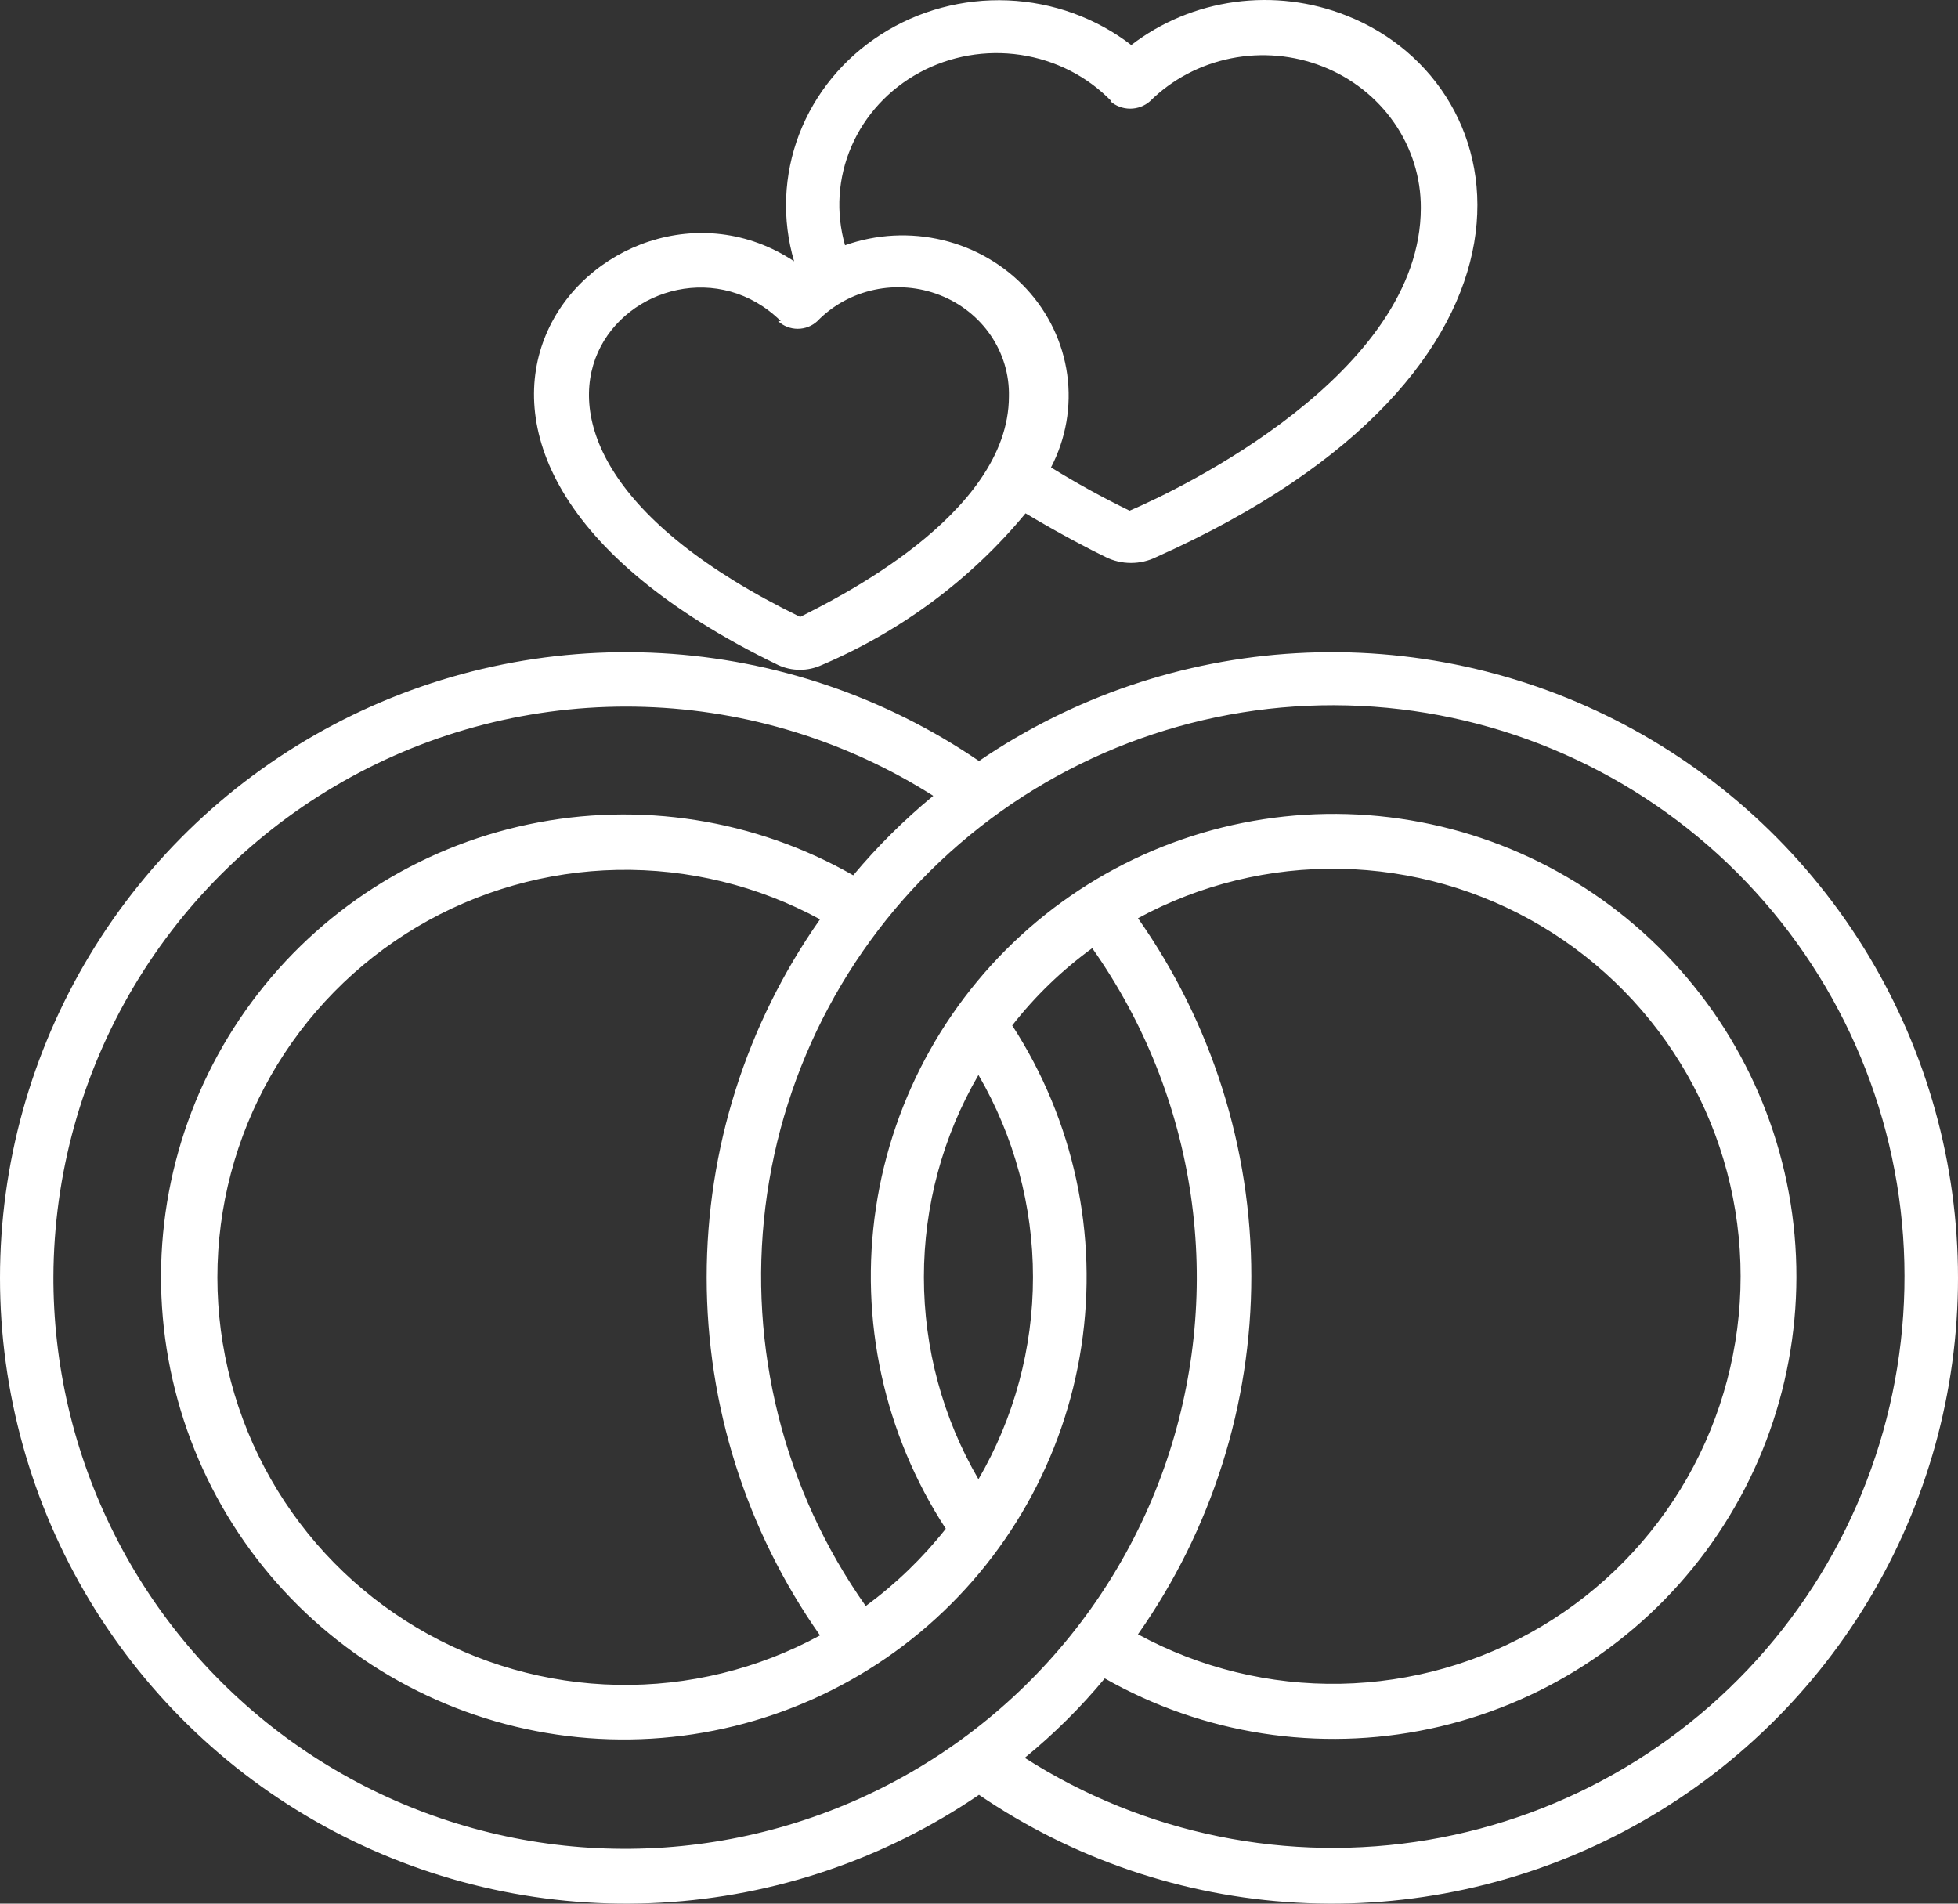
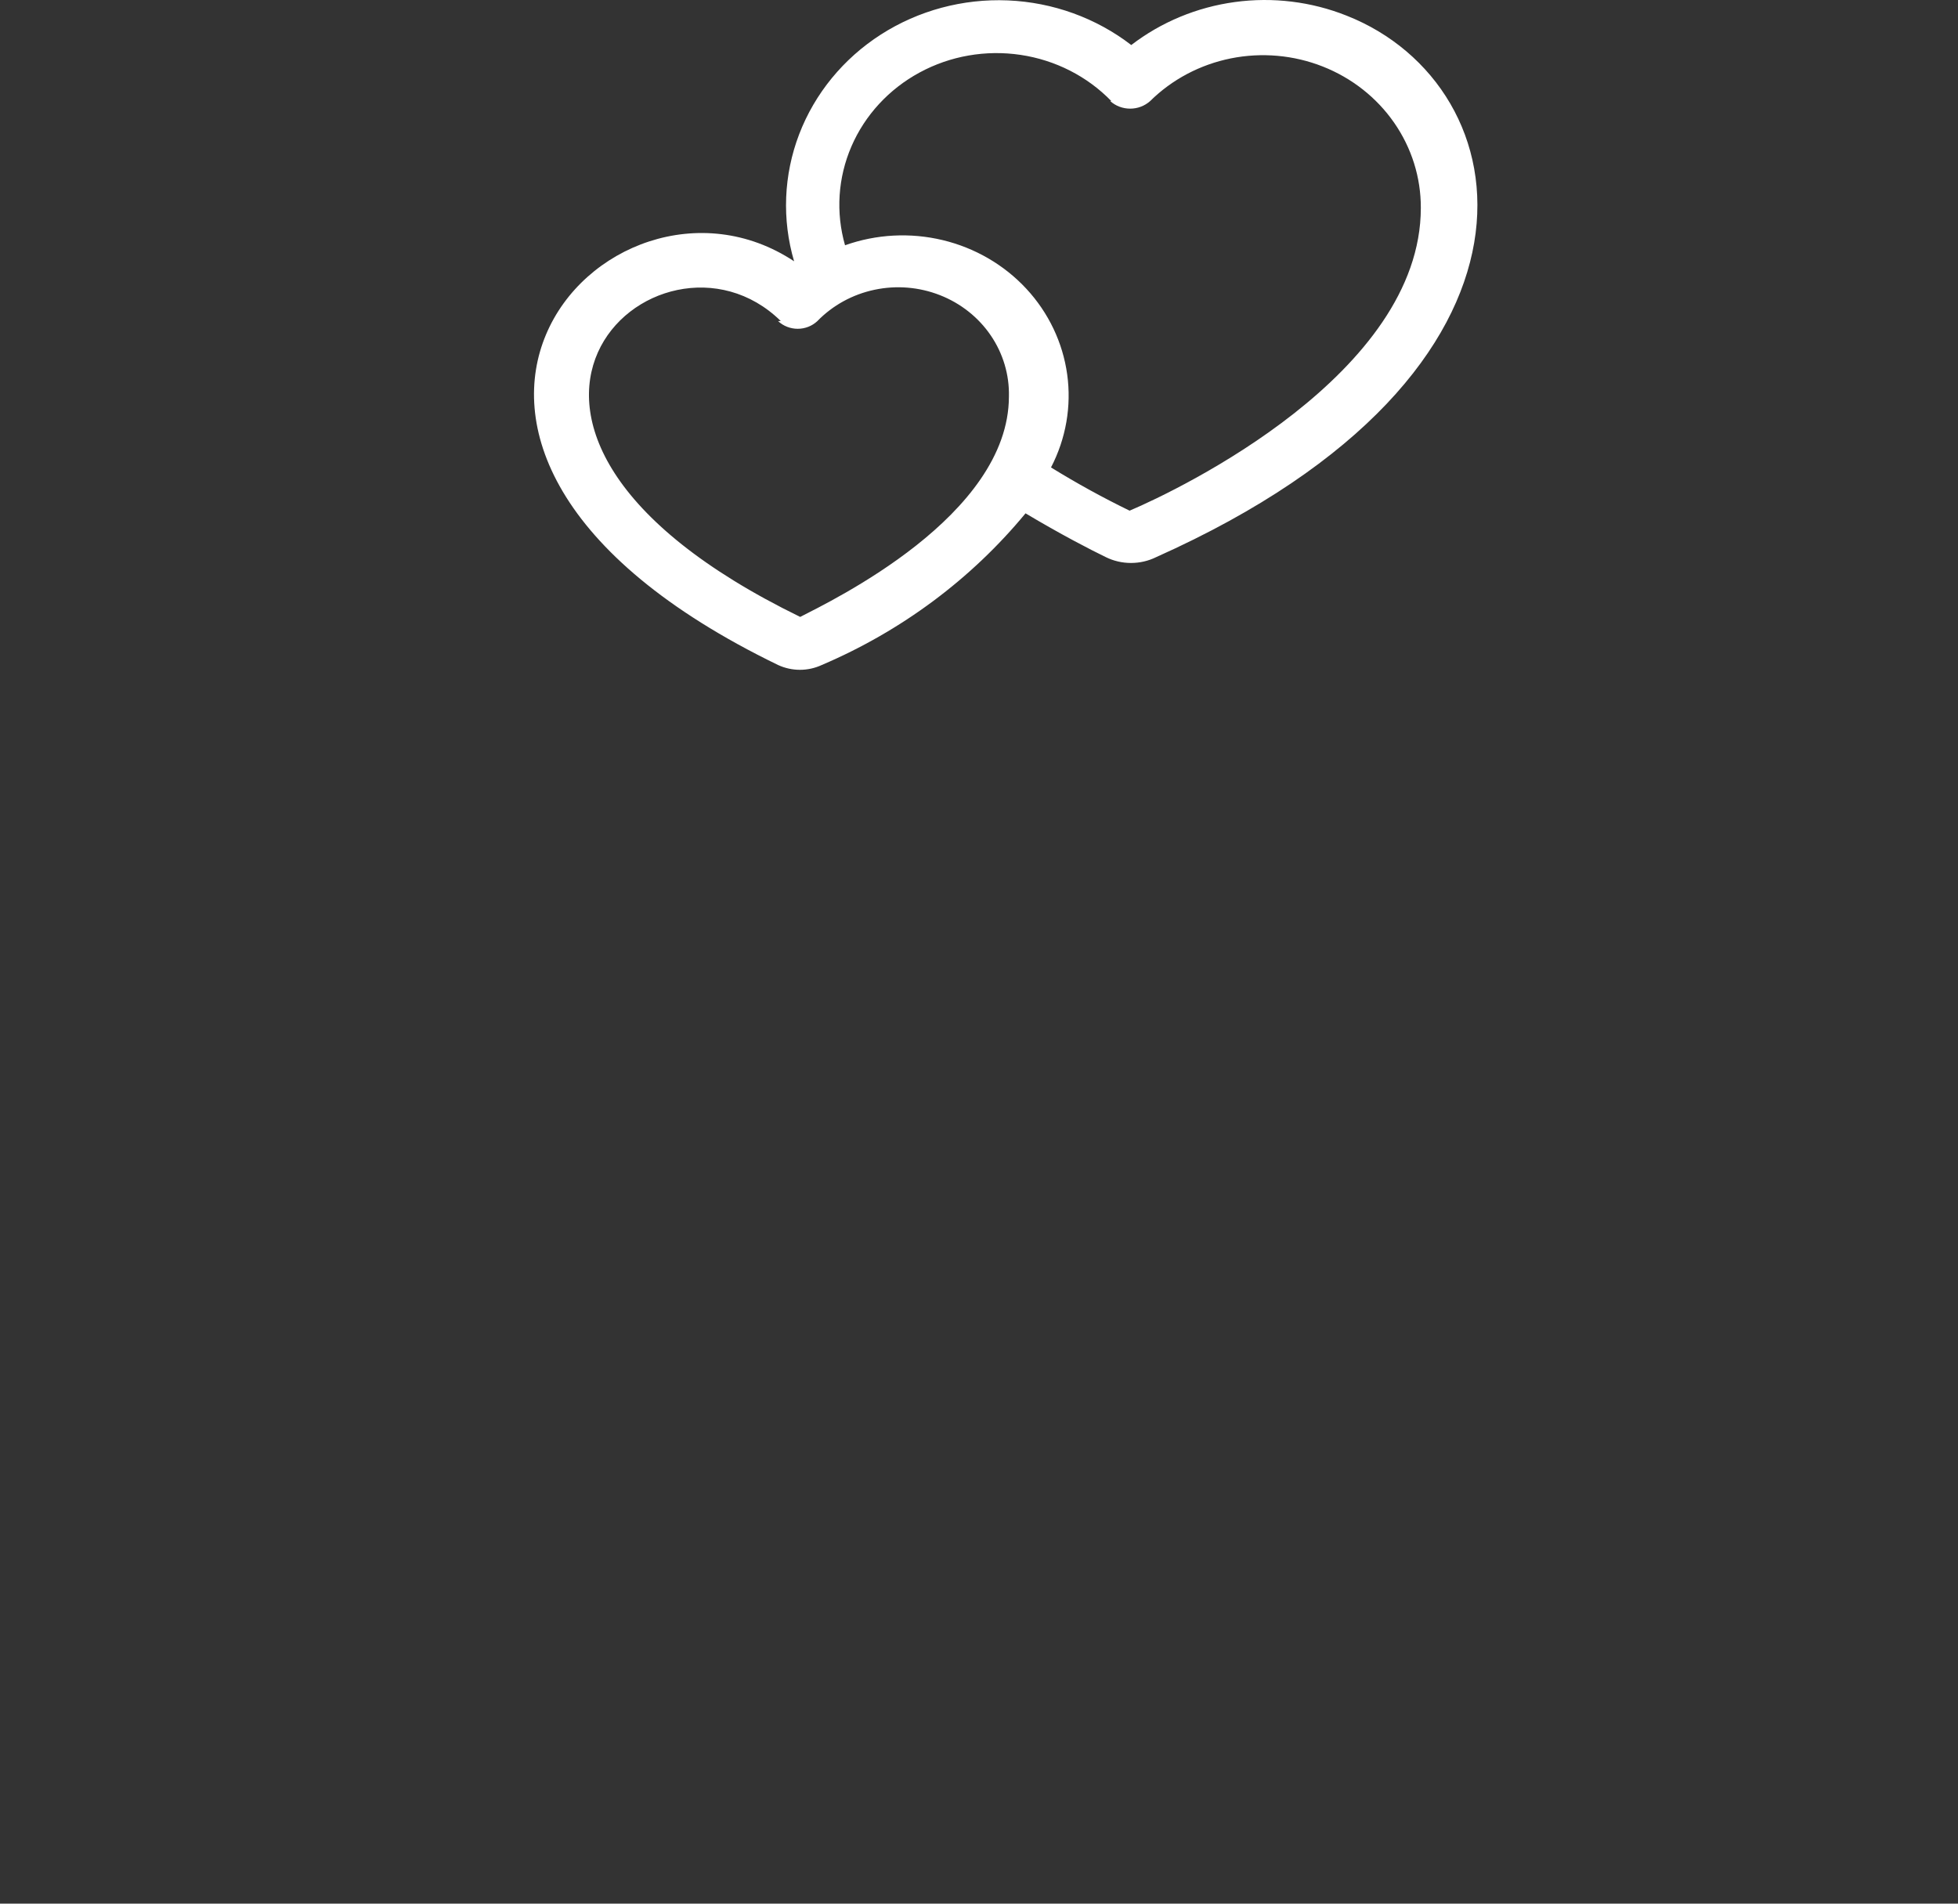
<svg xmlns="http://www.w3.org/2000/svg" width="72" height="70" viewBox="0 0 72 70" fill="none">
  <rect x="0" y="0" width="72" height="70" fill="#333333" stroke="none" />
  <g clip-path="url(#clip0_101_79)">
    <path d="M28.611 24.453C28.862 24.569 29.137 24.63 29.415 24.63C29.694 24.63 29.968 24.569 30.219 24.453C33.147 23.205 35.718 21.291 37.711 18.876C38.994 19.642 40.093 20.211 40.663 20.486C40.95 20.628 41.267 20.701 41.589 20.701C41.911 20.701 42.229 20.628 42.516 20.486C57.846 13.633 56.034 3.148 49.519 0.576C48.219 0.058 46.799 -0.115 45.407 0.075C44.014 0.265 42.699 0.811 41.599 1.656C40.305 0.659 38.716 0.085 37.061 0.015C35.406 -0.054 33.772 0.385 32.392 1.27C31.013 2.154 29.961 3.439 29.387 4.937C28.814 6.436 28.749 8.072 29.201 9.608C22.361 5.073 11.917 16.363 28.611 24.453ZM40.826 3.718C41.025 3.896 41.287 3.995 41.559 3.995C41.831 3.995 42.092 3.896 42.292 3.718C43.099 2.92 44.134 2.373 45.265 2.146C46.396 1.92 47.572 2.024 48.641 2.446C49.711 2.868 50.625 3.588 51.267 4.514C51.91 5.44 52.251 6.53 52.247 7.645C52.247 13.732 43.391 17.993 41.538 18.778C40.547 18.296 39.582 17.765 38.648 17.188C39.197 16.131 39.405 14.94 39.243 13.769C39.081 12.597 38.558 11.5 37.742 10.619C36.925 9.738 35.852 9.114 34.663 8.829C33.474 8.544 32.224 8.61 31.074 9.019C30.729 7.817 30.811 6.538 31.308 5.386C31.805 4.234 32.688 3.277 33.816 2.666C34.943 2.055 36.251 1.827 37.529 2.018C38.808 2.208 39.983 2.807 40.867 3.718H40.826ZM28.611 11.807C28.805 11.989 29.064 12.09 29.334 12.09C29.603 12.09 29.863 11.989 30.056 11.807C30.62 11.227 31.352 10.825 32.158 10.655C32.963 10.484 33.803 10.554 34.566 10.854C35.33 11.154 35.981 11.67 36.433 12.335C36.886 13 37.118 13.781 37.1 14.576C37.1 18.974 30.565 22.096 29.425 22.685C15.011 15.656 24.234 7.409 28.713 11.807H28.611Z" fill="white" />
-     <path d="M36 27.983C32.54 25.624 28.502 24.253 24.32 24.018C20.139 23.782 15.972 24.691 12.269 26.646C8.565 28.602 5.466 31.529 3.304 35.114C1.142 38.699 0 42.805 0 46.991C0 51.176 1.142 55.282 3.304 58.867C5.466 62.452 8.565 65.38 12.269 67.335C15.972 69.29 20.139 70.199 24.32 69.963C28.502 69.728 32.54 68.357 36 65.998C39.46 68.357 43.498 69.728 47.68 69.963C51.861 70.199 56.028 69.29 59.731 67.335C63.434 65.38 66.534 62.452 68.696 58.867C70.858 55.282 72 51.176 72 46.991C72 42.805 70.858 38.699 68.696 35.114C66.534 31.529 63.434 28.602 59.731 26.646C56.028 24.691 51.861 23.782 47.68 24.018C43.498 24.253 39.46 25.624 36 27.983ZM1.964 46.951C1.978 43.187 3.002 39.497 4.928 36.263C6.855 33.03 9.614 30.371 12.918 28.565C16.221 26.759 19.95 25.871 23.713 25.994C27.477 26.117 31.139 27.246 34.318 29.264C33.249 30.145 32.264 31.123 31.375 32.185C27.76 30.123 23.514 29.456 19.44 30.312C15.366 31.167 11.747 33.485 9.268 36.827C6.789 40.169 5.622 44.303 5.987 48.447C6.352 52.591 8.224 56.457 11.249 59.315C14.274 62.172 18.243 63.823 22.404 63.954C26.564 64.085 30.629 62.687 33.828 60.026C37.027 57.364 39.139 53.623 39.764 49.51C40.39 45.397 39.485 41.198 37.221 37.707C38.065 36.627 39.056 35.671 40.164 34.866C42.072 37.569 43.314 40.683 43.79 43.956C44.266 47.229 43.961 50.568 42.902 53.701C41.842 56.835 40.057 59.674 37.692 61.987C35.328 64.301 32.449 66.024 29.292 67.016C26.135 68.008 22.788 68.242 19.524 67.697C16.259 67.152 13.17 65.845 10.506 63.882C7.843 61.919 5.681 59.355 4.197 56.398C2.712 53.443 1.947 50.178 1.964 46.871V46.951ZM30.154 33.805C27.441 37.66 25.986 42.258 25.986 46.971C25.986 51.683 27.441 56.281 30.154 60.136C27.87 61.377 25.302 62.004 22.703 61.954C20.103 61.904 17.561 61.18 15.326 59.852C13.092 58.525 11.241 56.639 9.955 54.381C8.67 52.122 7.994 49.569 7.994 46.971C7.994 44.373 8.67 41.819 9.955 39.561C11.241 37.302 13.092 35.417 15.326 34.089C17.561 32.761 20.103 32.037 22.703 31.987C25.302 31.938 27.87 32.564 30.154 33.805ZM35.98 39.528C37.294 41.785 37.985 44.35 37.985 46.961C37.985 49.572 37.294 52.136 35.98 54.394C34.666 52.136 33.974 49.572 33.974 46.961C33.974 44.35 34.666 41.785 35.98 39.528ZM41.846 33.765C44.13 32.524 46.698 31.898 49.297 31.947C51.897 31.997 54.439 32.721 56.673 34.049C58.908 35.377 60.759 37.262 62.045 39.521C63.331 41.779 64.006 44.333 64.006 46.931C64.006 49.529 63.331 52.082 62.045 54.341C60.759 56.599 58.908 58.485 56.673 59.812C54.439 61.14 51.897 61.864 49.297 61.914C46.698 61.964 44.13 61.337 41.846 60.096C44.559 56.241 46.014 51.643 46.014 46.931C46.014 42.218 44.559 37.62 41.846 33.765ZM37.682 64.638C38.755 63.762 39.741 62.783 40.625 61.717C44.244 63.774 48.492 64.434 52.565 63.573C56.638 62.711 60.253 60.387 62.727 57.041C65.202 53.694 66.362 49.558 65.99 45.414C65.618 41.27 63.739 37.406 60.708 34.554C57.677 31.701 53.705 30.058 49.543 29.935C45.382 29.812 41.319 31.218 38.125 33.886C34.931 36.555 32.826 40.301 32.21 44.415C31.593 48.53 32.507 52.728 34.779 56.214C33.93 57.289 32.94 58.245 31.835 59.056C28.823 54.791 27.508 49.558 28.145 44.376C28.783 39.195 31.328 34.436 35.285 31.028C39.242 27.62 44.327 25.805 49.549 25.939C54.771 26.073 59.757 28.145 63.533 31.751C67.31 35.358 69.609 40.24 69.98 45.447C70.351 50.655 68.769 55.813 65.542 59.919C62.315 64.024 57.674 66.781 52.524 67.654C47.373 68.526 42.082 67.451 37.682 64.638Z" fill="white" />
  </g>
  <defs>
    <clipPath id="clip0_101_79">
      <rect width="72" height="70" fill="white" />
    </clipPath>
  </defs>
</svg>